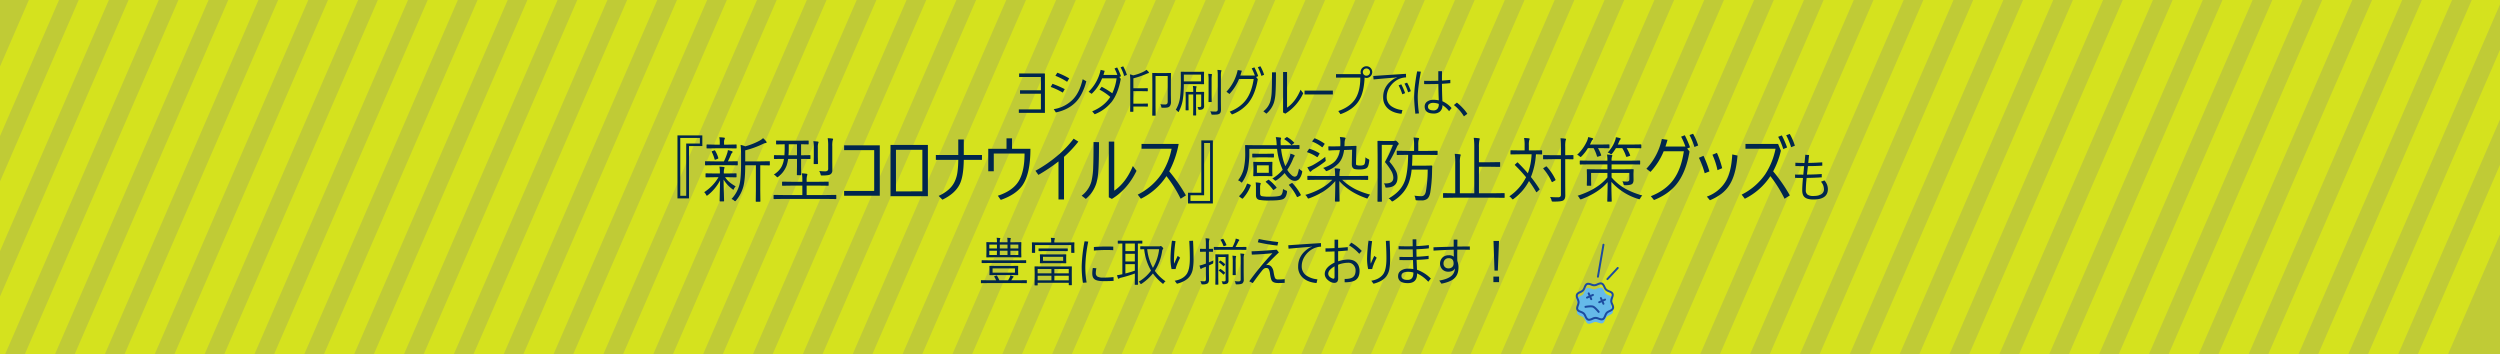
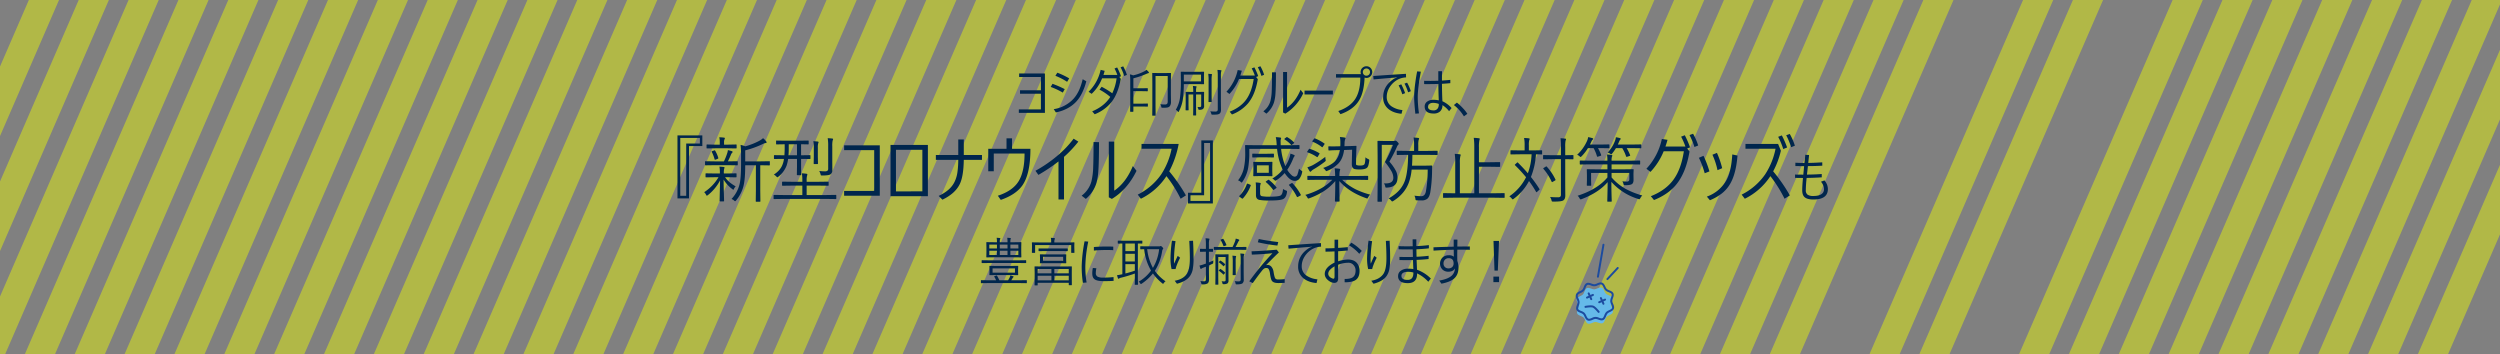
<svg xmlns="http://www.w3.org/2000/svg" width="1920" height="272" viewBox="0 0 1920 272">
  <rect x="0" y="0" width="1920" height="272" fill="#808080" stroke="none" />
  <defs>
    <clipPath id="clip-path">
      <rect id="長方形_1491" data-name="長方形 1491" width="1920" height="272" transform="translate(0 1297)" fill="#fff" />
    </clipPath>
    <clipPath id="clip-path-2">
      <rect id="長方形_1490" data-name="長方形 1490" width="1920" height="272" fill="none" />
    </clipPath>
  </defs>
  <g id="マスクグループ_1" data-name="マスクグループ 1" transform="translate(0 -1297)" clip-path="url(#clip-path)">
-     <rect id="長方形_1445" data-name="長方形 1445" width="1920" height="272" transform="translate(0 1297)" fill="#ebfe04" opacity="0.595" style="mix-blend-mode: multiply;isolation: isolate" />
    <g id="グループ_2770" data-name="グループ 2770" transform="translate(-5233.385 -351.789)" opacity="0.443" style="mix-blend-mode: multiply;isolation: isolate">
      <g id="グループ_2769" data-name="グループ 2769" transform="translate(5233.385 1648.789)" clip-path="url(#clip-path-2)">
        <g id="グループ_2768" data-name="グループ 2768" transform="translate(-92.066 -13.267)">
          <line id="線_55" data-name="線 55" x1="131.553" y2="303.419" fill="none" stroke="#f0ff00" stroke-miterlimit="10" stroke-width="21.246" />
          <line id="線_56" data-name="線 56" x1="131.553" y2="303.419" transform="translate(38.289)" fill="none" stroke="#f0ff00" stroke-miterlimit="10" stroke-width="21.246" />
          <line id="線_57" data-name="線 57" x1="131.553" y2="303.419" transform="translate(76.577)" fill="none" stroke="#f0ff00" stroke-miterlimit="10" stroke-width="21.246" />
          <line id="線_58" data-name="線 58" x1="131.553" y2="303.419" transform="translate(114.866)" fill="none" stroke="#f0ff00" stroke-miterlimit="10" stroke-width="21.246" />
          <line id="線_59" data-name="線 59" x1="131.553" y2="303.419" transform="translate(153.155)" fill="none" stroke="#f0ff00" stroke-miterlimit="10" stroke-width="21.246" />
          <line id="線_60" data-name="線 60" x1="131.553" y2="303.419" transform="translate(191.443)" fill="none" stroke="#f0ff00" stroke-miterlimit="10" stroke-width="21.246" />
          <line id="線_61" data-name="線 61" x1="131.553" y2="303.419" transform="translate(229.732)" fill="none" stroke="#f0ff00" stroke-miterlimit="10" stroke-width="21.246" />
          <line id="線_62" data-name="線 62" x1="131.553" y2="303.419" transform="translate(268.021)" fill="none" stroke="#f0ff00" stroke-miterlimit="10" stroke-width="21.246" />
          <line id="線_63" data-name="線 63" x1="131.553" y2="303.419" transform="translate(306.309)" fill="none" stroke="#f0ff00" stroke-miterlimit="10" stroke-width="21.246" />
          <line id="線_64" data-name="線 64" x1="131.553" y2="303.419" transform="translate(344.598)" fill="none" stroke="#f0ff00" stroke-miterlimit="10" stroke-width="21.246" />
          <line id="線_65" data-name="線 65" x1="131.553" y2="303.419" transform="translate(382.887)" fill="none" stroke="#f0ff00" stroke-miterlimit="10" stroke-width="21.246" />
          <line id="線_66" data-name="線 66" x1="131.553" y2="303.419" transform="translate(421.175)" fill="none" stroke="#f0ff00" stroke-miterlimit="10" stroke-width="21.246" />
          <line id="線_67" data-name="線 67" x1="131.553" y2="303.419" transform="translate(459.464)" fill="none" stroke="#f0ff00" stroke-miterlimit="10" stroke-width="21.246" />
          <line id="線_68" data-name="線 68" x1="131.553" y2="303.419" transform="translate(497.753)" fill="none" stroke="#f0ff00" stroke-miterlimit="10" stroke-width="21.246" />
          <line id="線_69" data-name="線 69" x1="131.553" y2="303.419" transform="translate(536.041)" fill="none" stroke="#f0ff00" stroke-miterlimit="10" stroke-width="21.246" />
          <line id="線_70" data-name="線 70" x1="131.553" y2="303.419" transform="translate(574.33)" fill="none" stroke="#f0ff00" stroke-miterlimit="10" stroke-width="21.246" />
          <line id="線_71" data-name="線 71" x1="131.553" y2="303.419" transform="translate(612.619)" fill="none" stroke="#f0ff00" stroke-miterlimit="10" stroke-width="21.246" />
          <line id="線_72" data-name="線 72" x1="131.553" y2="303.419" transform="translate(650.907)" fill="none" stroke="#f0ff00" stroke-miterlimit="10" stroke-width="21.246" />
          <line id="線_73" data-name="線 73" x1="131.553" y2="303.419" transform="translate(689.196)" fill="none" stroke="#f0ff00" stroke-miterlimit="10" stroke-width="21.246" />
          <line id="線_74" data-name="線 74" x1="131.553" y2="303.419" transform="translate(727.485)" fill="none" stroke="#f0ff00" stroke-miterlimit="10" stroke-width="21.246" />
          <line id="線_75" data-name="線 75" x1="131.553" y2="303.419" transform="translate(765.773)" fill="none" stroke="#f0ff00" stroke-miterlimit="10" stroke-width="21.246" />
          <line id="線_76" data-name="線 76" x1="131.553" y2="303.419" transform="translate(804.062)" fill="none" stroke="#f0ff00" stroke-miterlimit="10" stroke-width="21.246" />
          <line id="線_77" data-name="線 77" x1="131.553" y2="303.419" transform="translate(842.351)" fill="none" stroke="#f0ff00" stroke-miterlimit="10" stroke-width="21.246" />
          <line id="線_78" data-name="線 78" x1="131.553" y2="303.419" transform="translate(880.64)" fill="none" stroke="#f0ff00" stroke-miterlimit="10" stroke-width="21.246" />
          <line id="線_79" data-name="線 79" x1="131.553" y2="303.419" transform="translate(918.928)" fill="none" stroke="#f0ff00" stroke-miterlimit="10" stroke-width="21.246" />
          <line id="線_80" data-name="線 80" x1="131.553" y2="303.419" transform="translate(957.217)" fill="none" stroke="#f0ff00" stroke-miterlimit="10" stroke-width="21.246" />
          <line id="線_81" data-name="線 81" x1="131.553" y2="303.419" transform="translate(995.505)" fill="none" stroke="#f0ff00" stroke-miterlimit="10" stroke-width="21.246" />
          <line id="線_82" data-name="線 82" x1="131.553" y2="303.419" transform="translate(1033.794)" fill="none" stroke="#f0ff00" stroke-miterlimit="10" stroke-width="21.246" />
          <line id="線_83" data-name="線 83" x1="131.553" y2="303.419" transform="translate(1072.083)" fill="none" stroke="#f0ff00" stroke-miterlimit="10" stroke-width="21.246" />
          <line id="線_84" data-name="線 84" x1="131.553" y2="303.419" transform="translate(1110.371)" fill="none" stroke="#f0ff00" stroke-miterlimit="10" stroke-width="21.246" />
          <line id="線_85" data-name="線 85" x1="131.553" y2="303.419" transform="translate(1148.66)" fill="none" stroke="#f0ff00" stroke-miterlimit="10" stroke-width="21.246" />
          <line id="線_86" data-name="線 86" x1="131.553" y2="303.419" transform="translate(1186.949)" fill="none" stroke="#f0ff00" stroke-miterlimit="10" stroke-width="21.246" />
          <line id="線_87" data-name="線 87" x1="131.553" y2="303.419" transform="translate(1225.238)" fill="none" stroke="#f0ff00" stroke-miterlimit="10" stroke-width="21.246" />
          <line id="線_88" data-name="線 88" x1="131.553" y2="303.419" transform="translate(1263.526)" fill="none" stroke="#f0ff00" stroke-miterlimit="10" stroke-width="21.246" />
          <line id="線_89" data-name="線 89" x1="131.553" y2="303.419" transform="translate(1301.815)" fill="none" stroke="#f0ff00" stroke-miterlimit="10" stroke-width="21.246" />
          <line id="線_90" data-name="線 90" x1="131.553" y2="303.419" transform="translate(1340.104)" fill="none" stroke="#f0ff00" stroke-miterlimit="10" stroke-width="21.246" />
          <line id="線_91" data-name="線 91" x1="131.553" y2="303.419" transform="translate(1378.392)" fill="none" stroke="#f0ff00" stroke-miterlimit="10" stroke-width="21.246" />
          <line id="線_92" data-name="線 92" x1="131.553" y2="303.419" transform="translate(1416.681)" fill="none" stroke="#f0ff00" stroke-miterlimit="10" stroke-width="21.246" />
          <line id="線_93" data-name="線 93" x1="131.553" y2="303.419" transform="translate(1454.969)" fill="none" stroke="#f0ff00" stroke-miterlimit="10" stroke-width="21.246" />
-           <line id="線_94" data-name="線 94" x1="131.553" y2="303.419" transform="translate(1493.258)" fill="none" stroke="#f0ff00" stroke-miterlimit="10" stroke-width="21.246" />
          <line id="線_95" data-name="線 95" x1="131.553" y2="303.419" transform="translate(1531.547)" fill="none" stroke="#f0ff00" stroke-miterlimit="10" stroke-width="21.246" />
          <line id="線_96" data-name="線 96" x1="131.553" y2="303.419" transform="translate(1569.836)" fill="none" stroke="#f0ff00" stroke-miterlimit="10" stroke-width="21.246" />
-           <line id="線_97" data-name="線 97" x1="131.553" y2="303.419" transform="translate(1608.124)" fill="none" stroke="#f0ff00" stroke-miterlimit="10" stroke-width="21.246" />
          <line id="線_98" data-name="線 98" x1="131.553" y2="303.419" transform="translate(1646.413)" fill="none" stroke="#f0ff00" stroke-miterlimit="10" stroke-width="21.246" />
          <line id="線_99" data-name="線 99" x1="131.553" y2="303.419" transform="translate(1684.702)" fill="none" stroke="#f0ff00" stroke-miterlimit="10" stroke-width="21.246" />
          <line id="線_100" data-name="線 100" x1="131.553" y2="303.419" transform="translate(1722.99)" fill="none" stroke="#f0ff00" stroke-miterlimit="10" stroke-width="21.246" />
          <line id="線_101" data-name="線 101" x1="131.553" y2="303.419" transform="translate(1761.279)" fill="none" stroke="#f0ff00" stroke-miterlimit="10" stroke-width="21.246" />
          <line id="線_102" data-name="線 102" x1="131.553" y2="303.419" transform="translate(1799.568)" fill="none" stroke="#f0ff00" stroke-miterlimit="10" stroke-width="21.246" />
          <line id="線_103" data-name="線 103" x1="131.553" y2="303.419" transform="translate(1837.857)" fill="none" stroke="#f0ff00" stroke-miterlimit="10" stroke-width="21.246" />
          <line id="線_104" data-name="線 104" x1="131.553" y2="303.419" transform="translate(1876.145)" fill="none" stroke="#f0ff00" stroke-miterlimit="10" stroke-width="21.246" />
          <line id="線_105" data-name="線 105" x1="131.553" y2="303.419" transform="translate(1914.434)" fill="none" stroke="#f0ff00" stroke-miterlimit="10" stroke-width="21.246" />
          <line id="線_106" data-name="線 106" x1="131.553" y2="303.419" transform="translate(1952.723)" fill="none" stroke="#f0ff00" stroke-miterlimit="10" stroke-width="21.246" />
        </g>
      </g>
    </g>
    <g id="グループ_2618" data-name="グループ 2618" transform="translate(-74 457)">
      <path id="パス_3006" data-name="パス 3006" d="M-160.582-16.68v-10.2H-177.3v-2.676h19.8V.684h-20.039V-1.992h16.953V-14h-16.035V-16.68Zm7.531-2.559,1.367-2.4a82.5,82.5,0,0,1,9.395,4.082l-1.484,2.676A57.121,57.121,0,0,0-153.051-19.238Zm3.594-8.555,1.484-2.363a57.847,57.847,0,0,1,9.121,4.355l-1.6,2.637A50.109,50.109,0,0,0-149.457-27.793Zm20.957,2.637,2.773,1.563a41.707,41.707,0,0,1-3.281,9,27.83,27.83,0,0,1-4.2,6.387q-5.9,6.465-15.879,8.555l-1.641-2.52a25.959,25.959,0,0,0,15.2-7.988Q-130.727-15.469-128.5-25.156Zm21.2,13.594a44.156,44.156,0,0,0-8.281-5.605l1.641-2.187a60.877,60.877,0,0,1,8.164,5,38.587,38.587,0,0,0,3.32-11.484h-11.133a32.815,32.815,0,0,1-8.027,11.914l-2.363-1.6A33.1,33.1,0,0,0-114.7-32.363l3.086.762q-.332,1.289-.918,3.125h10.625a31.05,31.05,0,0,0-2.148-4.922l2.031-.8a53.505,53.505,0,0,1,2.969,6.758l-1.289.527,1.133,1.465Q-101.4-13.828-106.5-7.422a31.46,31.46,0,0,1-12.793,9.18l-1.895-2.246Q-111.945-4.336-107.3-11.562Zm7.93-22.754,1.992-.723a32.363,32.363,0,0,1,2.832,6.563l-2.07.84A38.536,38.536,0,0,0-99.367-34.316ZM-60.684-7.949a5.6,5.6,0,0,1-.8,3.359,3.014,3.014,0,0,1-1.621,1.074,13.106,13.106,0,0,1-3.027.254q-.41,0-1.035-.02a1.774,1.774,0,0,1-.781-.1,1.308,1.308,0,0,1-.215-.7,4.514,4.514,0,0,0-.723-1.875,33.317,33.317,0,0,0,3.477.2,2.225,2.225,0,0,0,1.8-.566,3.253,3.253,0,0,0,.41-1.914V-27.637h-9.355V-4.551l.078,7.07q0,.332-.352.332h-1.934q-.313,0-.312-.332L-75-5.039V-21.953l-.078-7.7a.276.276,0,0,1,.313-.312l4.277.078h5.156L-61-29.961a.276.276,0,0,1,.313.313l-.078,6.133v10.273ZM-77.617-30.2q0,.332-.488.391a12.376,12.376,0,0,0-1.348.488A64.012,64.012,0,0,1-89.57-25.84V-18.2h6.563l4.2-.078a.276.276,0,0,1,.313.313v1.738a.276.276,0,0,1-.312.313l-4.2-.078H-89.57v9.59h7.285l3.555-.078a.276.276,0,0,1,.313.313v1.738a.276.276,0,0,1-.312.313L-82.285-4.2H-89.57V-.488q0,.332-.312.332h-1.855q-.313,0-.312-.332l.078-6.523v-16.8a32.325,32.325,0,0,0-.273-5.078,12.047,12.047,0,0,1,2.48.762,33.331,33.331,0,0,0,8.281-2.949A9.64,9.64,0,0,0-79.57-32.4a9.614,9.614,0,0,1,1.719,1.68A1.129,1.129,0,0,1-77.617-30.2ZM-35.281-21.6q0,.273-.312.273l-5.02-.078h-10.2a96.537,96.537,0,0,1-.566,10.176A28.868,28.868,0,0,1-54.617-.449q-.234.488-.391.488T-55.5-.352A4.6,4.6,0,0,0-57-1.68a24.7,24.7,0,0,0,3.379-10.586,94.749,94.749,0,0,0,.527-11.895l-.078-6.445a.276.276,0,0,1,.313-.312l4.98.078h7.266l5.02-.078a.276.276,0,0,1,.313.313l-.078,2.93v3.164Zm-2.324-1.875v-5.234h-13.2v5.234Zm2.363,18.75a2.983,2.983,0,0,1-.84,2.4,4.539,4.539,0,0,1-2.832.645q-.508,0-.605-.117a2.2,2.2,0,0,1-.234-.684,3.873,3.873,0,0,0-.605-1.348q1.406.078,1.8.078,1.074,0,1.074-1.133v-8.555h-3.945V-2.754l.078,5.117a.276.276,0,0,1-.312.313h-1.7a.276.276,0,0,1-.312-.312l.078-5.117V-13.437h-3.633v8.047l.078,3.789q0,.332-.312.332h-1.7q-.312,0-.312-.332l.078-3.789V-11.27l-.078-3.887a.276.276,0,0,1,.313-.312l4.3.078h1.27v-.8a19.842,19.842,0,0,0-.273-3.77q1.367.059,2.4.2.43.078.43.371a2.063,2.063,0,0,1-.2.684,9.059,9.059,0,0,0-.2,2.363v.957h1.6l4.277-.078a.276.276,0,0,1,.313.313l-.078,4.121V-9ZM-21.9-31.758a2.374,2.374,0,0,1-.254.8,16.058,16.058,0,0,0-.2,3.438V-7.832l.078,6q0,2.363-1.152,3.145a4.313,4.313,0,0,1-1.875.625,30.049,30.049,0,0,1-3.457.137,1.222,1.222,0,0,1-.742-.137,1.827,1.827,0,0,1-.254-.7,5.41,5.41,0,0,0-.8-1.758,33.2,33.2,0,0,0,3.77.2,2.33,2.33,0,0,0,1.641-.41,2.151,2.151,0,0,0,.391-1.5v-25.2a31.01,31.01,0,0,0-.273-4.883,21.845,21.845,0,0,1,2.637.254Q-21.9-32.012-21.9-31.758Zm-7.227,2.988a4.081,4.081,0,0,1-.2.684,26.472,26.472,0,0,0-.156,4.121v10.879l.078,5.117q0,.371-.312.371H-31.57q-.313,0-.312-.371l.078-5.117v-10.8a34.254,34.254,0,0,0-.273-5.43,25.554,25.554,0,0,1,2.559.234Q-29.129-29.023-29.129-28.77Zm32.844.8a39.449,39.449,0,0,0-2.4-5.508l2.051-.8A52.213,52.213,0,0,1,6.313-27.52l-1.6.645L6-25.2Q3.969-13.066-1.7-6.406a30.347,30.347,0,0,1-12.148,8.32L-15.6-.234q8.5-3.379,12.813-9.473,4.16-5.859,5.625-15.605H-8.434a37.505,37.505,0,0,1-7.363,11.5l-2.285-1.758A34.99,34.99,0,0,0-9.449-32.207l3.164.488q-.41,1.543-1.152,3.75ZM6-34.395l1.992-.723a33.046,33.046,0,0,1,2.852,6.563l-2.09.84A38.536,38.536,0,0,0,6-34.395ZM28.453-3.32q6.5-4.414,10.391-13.75l2.051,2.676A36.4,36.4,0,0,1,27.125,1.289l-1.719-.9V-30.723h3.047ZM19.938-30.449q0,11.367-.391,16.406a30.693,30.693,0,0,1-1.133,6.719,18.722,18.722,0,0,1-5.84,8.613L10.25-.527A14.83,14.83,0,0,0,15.7-8.477a38.028,38.028,0,0,0,1-8.223q.2-4.434.2-13.75ZM41.883-16.406H63.641v2.969H41.883Zm46.125-10Q87.539-15.488,84.1-9.473,79.883-1.953,69.492,1.68l-1.68-2.4q9.1-3.2,13.008-9.277,3.887-6.035,3.906-16.406H66.055v-2.676h19.16a4.087,4.087,0,0,1-.273-1.562,4.3,4.3,0,0,1,1.465-3.32,4.372,4.372,0,0,1,3.008-1.152,4.3,4.3,0,0,1,3.32,1.465,4.372,4.372,0,0,1,1.152,3.008,4.355,4.355,0,0,1-1.465,3.34,4.372,4.372,0,0,1-3.008,1.152A3.9,3.9,0,0,1,88.008-26.406ZM89.414-33.4a2.683,2.683,0,0,0-2.07.9,2.725,2.725,0,0,0-.684,1.855,2.683,2.683,0,0,0,.9,2.07,2.636,2.636,0,0,0,1.855.7,2.683,2.683,0,0,0,2.07-.9,2.751,2.751,0,0,0,.684-1.875,2.624,2.624,0,0,0-.9-2.051A2.636,2.636,0,0,0,89.414-33.4Zm24.719,12.949,2.051-.781a52.213,52.213,0,0,1,2.949,6.758l-2.148.879A43.208,43.208,0,0,0,114.133-20.449Zm4.531-1.348,1.992-.723a33.046,33.046,0,0,1,2.852,6.563l-2.09.84A38.536,38.536,0,0,0,118.664-21.8Zm1.113-7.52.078,2.754a15.177,15.177,0,0,0-6.6,1.8,16.953,16.953,0,0,0-5.918,5.605,13.763,13.763,0,0,0-2.324,7.6,8.452,8.452,0,0,0,3.672,7.227,17.627,17.627,0,0,0,8.379,2.852l-.684,2.852Q109.816.8,106.008-2.578a11.115,11.115,0,0,1-3.75-8.711q0-8.984,8.555-14.355l2.168-.957-.039-.078-1.875.313q-3.4.2-16.172,1.367l-.234-2.637Q100.383-28.066,119.777-29.316Zm27.648,7.676q.059,7.91.352,13.4a20.657,20.657,0,0,1,7.051,5.234l-1.934,2.4a19.1,19.1,0,0,0-5.117-4.668,6.035,6.035,0,0,1-2.012,5.039,7.154,7.154,0,0,1-4.707,1.426q-6.914,0-6.914-5.43a4.523,4.523,0,0,1,2.07-3.828,7.69,7.69,0,0,1,4.531-1.289,19.546,19.546,0,0,1,4.238.43q-.254-5.352-.332-12.6-5.449.176-10.918.117v-2.52q4.844.156,10.879-.039v-7.363h2.852q-.039,2.4-.039,7.207,2.5-.137,6.426-.527v2.52Q151-21.836,147.426-21.641ZM144.984-6.191a12.23,12.23,0,0,0-4.414-.8,4.955,4.955,0,0,0-2.754.723,2.3,2.3,0,0,0-1.152,2.031q0,3.008,4.316,3.008a3.6,3.6,0,0,0,3.184-1.5,5.239,5.239,0,0,0,.82-3.066Zm-13.77-24.766q-2.4,12.988-2.4,19.629a94.879,94.879,0,0,0,.957,12.4l-2.793.254q-.918-8.906-.918-12.734a87.205,87.205,0,0,1,.82-10.527q.645-5.039,1.5-9.258ZM158.9-7.207a42.708,42.708,0,0,1,4.688,4.375,28.7,28.7,0,0,1,3.34,4.238l-2.637,1.953a31.768,31.768,0,0,0-7.715-8.672ZM-420.609,17.976v8.191h-10.232v40.2H-439.7V17.976Zm-1.88,1.934h-15.066V64.382h4.565V24.233h10.5Zm53.727,20.679a.38.38,0,0,1-.43.43l-6.66-.107h-.269V60.327l.107,8.191a.38.38,0,0,1-.43.43h-2.712a.38.38,0,0,1-.43-.43l.107-8.191V40.911h-8.191q0,10.8-1.37,16.113A28.065,28.065,0,0,1-394.65,67.9q-.457.618-.779.618a1.269,1.269,0,0,1-.725-.43,5.761,5.761,0,0,0-2.068-1.262,25.143,25.143,0,0,0,6.257-11.548q1.1-4.619,1.1-15.469V33.042a69.661,69.661,0,0,0-.376-7.761,18.764,18.764,0,0,1,3.572,1.1,50.733,50.733,0,0,0,10.93-4.3,13.416,13.416,0,0,0,2.766-1.987,16.932,16.932,0,0,1,2.417,2.5,1.238,1.238,0,0,1,.322.752q0,.4-.725.51a6.179,6.179,0,0,0-2.014.645,71.362,71.362,0,0,1-13.7,4.968V37.93h11.816l6.66-.107a.38.38,0,0,1,.43.43Zm-25.566,9.185q0,.43-.457.43l-6.633-.107h-1.719a19.545,19.545,0,0,0,3.787,4.136,34.906,34.906,0,0,0,4.351,2.9,6.082,6.082,0,0,0-1.316,1.934q-.322.645-.483.645-.215,0-.779-.483a24.9,24.9,0,0,1-6.714-7.358q.054,5.183.242,11.172.134,4.351.134,5.21,0,.43-.483.43h-2.471q-.457,0-.457-.43,0-1.208.107-6.042.161-5.693.242-9.695a34.991,34.991,0,0,1-9.373,11.333,1.915,1.915,0,0,1-.806.43q-.215,0-.564-.645a6,6,0,0,0-1.477-2.041A34.212,34.212,0,0,0-408.185,50.1h-2.82l-6.714.107a.38.38,0,0,1-.43-.43v-2.2q0-.457.43-.457l6.714.107h3.867v-.107a25.991,25.991,0,0,0-.349-5.156q1.719.081,3.357.269.564.107.564.457a1.731,1.731,0,0,1-.215.752,12.666,12.666,0,0,0-.3,3.679v.107h2.659l6.633-.107a.4.4,0,0,1,.457.457Zm.94-9.238q0,.43-.457.43l-6.821-.107h-10.608l-6.821.107a.38.38,0,0,1-.43-.43V38.252a.38.38,0,0,1,.43-.43l6.821.107h7.251a44.671,44.671,0,0,0,2.524-6.257,9.894,9.894,0,0,0,.51-2.39q1.853.43,2.954.779.671.215.671.671a1.028,1.028,0,0,1-.376.645,3.974,3.974,0,0,0-.833,1.262,57.34,57.34,0,0,1-2.417,5.291h.322l6.821-.107q.457,0,.457.43Zm-.886-12.971q0,.43-.457.43l-6.526-.107h-9.131l-6.553.107a.38.38,0,0,1-.43-.43V25.415q0-.457.43-.457l6.553.134h3.169V23.374a16,16,0,0,0-.376-3.948,32.3,32.3,0,0,1,3.572.269q.725.081.725.43a2.478,2.478,0,0,1-.322.994,5.386,5.386,0,0,0-.3,2.256v1.719h2.659l6.526-.134a.4.4,0,0,1,.457.457Zm-14.1,7.627a.884.884,0,0,1,.054.269q0,.3-.537.51l-1.37.564a2.744,2.744,0,0,1-.618.134q-.3,0-.376-.43a27.029,27.029,0,0,0-2.095-5.479.824.824,0,0,1-.107-.322q0-.215.671-.457l1.262-.457a1.051,1.051,0,0,1,.349-.081q.215,0,.4.322A23.235,23.235,0,0,1-408.373,35.19Zm70.807.564q0,.349-.43.349l-6.768-.054v5.667l.107,6.365q0,.457-.483.457h-2.444q-.43,0-.43-.457l.107-6.365V36.05h-6.821a28.327,28.327,0,0,1-1.155,5.1,19.737,19.737,0,0,1-6.392,8.594,2.554,2.554,0,0,1-.7.43q-.161,0-.833-.645a6.624,6.624,0,0,0-1.88-1.45q5.183-3.357,6.768-7.976a16.169,16.169,0,0,0,.994-4.055l-7.251.054q-.43,0-.43-.349V33.579a.38.38,0,0,1,.43-.43l7.251.107h.349q.215-3.3.215-5.613V24.8l-6.177.107a.38.38,0,0,1-.43-.43V22.38a.38.38,0,0,1,.43-.43l6.821.107h10.527l6.821-.107a.38.38,0,0,1,.43.43v2.095a.38.38,0,0,1-.43.43q-.081,0-.7-.027-2.041-.054-4.7-.081v8.459l6.768-.107a.38.38,0,0,1,.43.43Zm-10.339-2.5V24.8h-6.338v3.142q0,3.115-.215,5.317ZM-317.72,66.45a.38.38,0,0,1-.43.43l-7.17-.107h-33.005l-7.144.107a.38.38,0,0,1-.43-.43V64.114a.38.38,0,0,1,.43-.43l7.144.107H-343.8V56.541h-7.358l-7.761.107q-.457,0-.457-.43V53.989q0-.483.457-.483l7.761.107h7.358V52.566a30.282,30.282,0,0,0-.376-5.452,32.343,32.343,0,0,1,3.625.349q.591.081.591.537a2.441,2.441,0,0,1-.215.94,12.529,12.529,0,0,0-.322,3.625v1.047h8.7l7.734-.107q.457,0,.457.483v2.229q0,.43-.457.43l-7.734-.107h-8.7v7.251h15.173l7.17-.107a.38.38,0,0,1,.43.43ZM-320.191,20.9a3.062,3.062,0,0,1-.349,1.074,19.179,19.179,0,0,0-.269,4.4V38.655l.054,5.935a3.7,3.7,0,0,1-1.37,3.25q-1.289.94-6.392.94a1.826,1.826,0,0,1-1.021-.161,2.786,2.786,0,0,1-.3-.94,11.554,11.554,0,0,0-.994-2.363,40.469,40.469,0,0,0,4.3.269,3.008,3.008,0,0,0,2.095-.537,2.08,2.08,0,0,0,.483-1.558V26.436a35.638,35.638,0,0,0-.376-6.311q1.423.054,3.464.269Q-320.191,20.474-320.191,20.9Zm-11.172,2.31a1.409,1.409,0,0,1-.215.752,10.728,10.728,0,0,0-.322,3.464V34.3l.107,5.237q0,.483-.43.483h-2.444q-.43,0-.43-.483l.107-5.237V27.429a24.024,24.024,0,0,0-.376-5q1.262.054,3.384.269Q-331.363,22.81-331.363,23.213Zm47.04,41.116h-27.393V60.649h23.1V29.309h-23.1V25.63h27.393Zm8.234.349V25.334h28.708V64.678Zm24.465-3.706V29.041H-271.9V60.972Zm31.813-27.93h13.965v3.733H-219.81q-.188,13-3.25,18.933-3.6,7.063-13.159,11.655l-2.9-2.9q8.97-4.163,12.139-10.635a24.536,24.536,0,0,0,2.31-7.708,72.582,72.582,0,0,0,.618-9.346h-17.214V33.042h17.214V21.118h4.243Zm37.05-4.78h14.126q0,19.229-6.15,28.091-5,7.144-16.624,11.172l-2.256-3.2q11.333-3.706,15.9-11.038,4.619-7.439,4.619-21.35h-23.633V45.53h-4.243V28.262H-187v-8.03h4.243Zm35.68,9.722a127.41,127.41,0,0,1-15.442,10.339l-2.256-3.169a101.311,101.311,0,0,0,17.161-11.816A77.171,77.171,0,0,0-135.452,20.5l3.625,2.256a86.811,86.811,0,0,1-11.011,11.709V67.2h-4.243Zm42.824,22.451q8.943-6.069,14.287-18.906l2.82,3.679q-6.982,14.314-18.933,21.565l-2.363-1.235V22.756h4.189Zm-11.709-37.3q0,15.63-.537,22.559a42.2,42.2,0,0,1-1.558,9.238,25.743,25.743,0,0,1-8.03,11.843l-3.2-2.5a20.392,20.392,0,0,0,7.493-10.93,52.288,52.288,0,0,0,1.37-11.306q.269-6.1.269-18.906Zm51.793,26.13A49.478,49.478,0,0,1-83.8,66.638l-2.417-3.169A48.286,48.286,0,0,0-68.254,48.027,55.633,55.633,0,0,0-60.2,28.208h-23.1V24.529h28.521a73.8,73.8,0,0,1-7.251,21.055A123.536,123.536,0,0,1-49.214,64.06l-4.055,2.578A98.711,98.711,0,0,0-64.172,49.263Zm16.559,20.974V62.019h10.232v-40.2h8.862v48.42Zm1.88-1.934h15.066V23.8h-4.565V63.953h-10.5Zm85.728-21.78A11.259,11.259,0,0,1,37.658,51.6a4.465,4.465,0,0,1-3.384,1.289q-3.652,0-7.654-5.989a33.556,33.556,0,0,1-6.15,5.452,2.664,2.664,0,0,1-.886.43,1.566,1.566,0,0,1-.886-.537,5.492,5.492,0,0,0-1.584-1.1,32.614,32.614,0,0,0,8.03-6.768,49.515,49.515,0,0,1-4.351-16.06H-.53V33.2q0,2.229-.376,5.881a45.327,45.327,0,0,1-.725,5.022A28.051,28.051,0,0,1-5.767,53.56q-.4.671-.618.671-.188,0-.806-.564a6.024,6.024,0,0,0-1.987-1.155,23.916,23.916,0,0,0,4.3-8.621A52.66,52.66,0,0,0-3.672,31.619l-.107-5.774a.38.38,0,0,1,.43-.43l7.761.107H20.525l-.161-2.2a23.656,23.656,0,0,0-.564-4,32.2,32.2,0,0,1,3.464.322q.618.081.618.483a2.59,2.59,0,0,1-.215.94,3.718,3.718,0,0,0-.161,1.316q0,.483.027.994a21.114,21.114,0,0,0,.081,2.148h6.311l7.654-.107a.38.38,0,0,1,.43.43v2.148a.38.38,0,0,1-.43.43l-7.654-.107H23.882a49.4,49.4,0,0,0,3.25,13.32,30.175,30.175,0,0,0,3.115-6.392,14.681,14.681,0,0,0,.779-3.25,15.079,15.079,0,0,1,2.739.994q.564.242.564.564a1.467,1.467,0,0,1-.376.7,6.511,6.511,0,0,0-.779,1.477,44.323,44.323,0,0,1-4.565,8.7A17.068,17.068,0,0,0,31.831,48.4a4.1,4.1,0,0,0,2.444,1.289,2.406,2.406,0,0,0,2.2-1.772,28.178,28.178,0,0,0,1.155-4.431,5.787,5.787,0,0,0,1.638,1.37q.859.51.859.913A3.322,3.322,0,0,1,39.995,46.523ZM17.221,48.887a.38.38,0,0,1-.43.43l-4.673-.107H7.607l-4.673.107a.38.38,0,0,1-.43-.43l.107-3.464v-3.25L2.5,38.708a.38.38,0,0,1,.43-.43l4.673.107h4.512l4.673-.107a.38.38,0,0,1,.43.43l-.107,3.464v3.25Zm-2.793-2.2v-5.72H5.3v5.72ZM28.393,61.643q-.618,4.216-3.035,5.291Q23.1,67.981,15.127,67.981A42.828,42.828,0,0,1,7.043,67.5q-2.471-.671-2.471-3.6V58.555A31.259,31.259,0,0,0,4.358,54.1a26.03,26.03,0,0,1,3.3.349q.591.081.591.483a2.509,2.509,0,0,1-.215.725,7.227,7.227,0,0,0-.269,2.417v4.458q0,1.853,1.37,2.148a33.156,33.156,0,0,0,5.935.376q6.553,0,8.352-.886,1.665-.886,1.934-5.049a8.622,8.622,0,0,0,2.148,1.1q.94.322.94.833A5,5,0,0,1,28.393,61.643ZM18.376,34.519a.38.38,0,0,1-.43.43l-5.129-.107H7.258L2.1,34.949q-.376,0-.376-.43V32.478q0-.483.376-.483l5.156.107h5.559l5.129-.107q.43,0,.43.483ZM.544,56.541a29.925,29.925,0,0,1-5.935,9.775q-.269.269-.376.269a1.921,1.921,0,0,1-.618-.269l-1.37-.994q-.564-.43-.564-.618a.618.618,0,0,1,.188-.322,23.363,23.363,0,0,0,5.667-8.943q.134-.4.4-.4a2.058,2.058,0,0,1,.645.161l1.423.564q.591.269.591.51A.884.884,0,0,1,.544,56.541Zm38.4,6.875a.712.712,0,0,1,.107.349q0,.269-.483.51l-1.611.833a1.535,1.535,0,0,1-.618.242q-.188,0-.376-.3A38.92,38.92,0,0,0,30.031,56.3a.538.538,0,0,1-.161-.3q0-.134.564-.457l1.316-.779a1.333,1.333,0,0,1,.537-.215.833.833,0,0,1,.457.269A40.549,40.549,0,0,1,38.948,63.416ZM20.31,57.856a.667.667,0,0,1,.107.269q0,.188-.51.537l-1.262.886a1.506,1.506,0,0,1-.671.376q-.188,0-.376-.3a31.036,31.036,0,0,0-5.317-5.693q-.215-.161-.215-.3,0-.188.483-.51l1.1-.779a1.415,1.415,0,0,1,.591-.3.758.758,0,0,1,.457.242A31.549,31.549,0,0,1,20.31,57.856ZM33.764,23.32q.215.188.215.3,0,.161-.43.51l-.994.833q-.483.457-.671.457-.161,0-.349-.242a24.762,24.762,0,0,0-4.915-4.055q-.242-.188-.242-.322,0-.188.4-.51l1.155-.833a.905.905,0,0,1,.457-.215.541.541,0,0,1,.322.161A23.621,23.621,0,0,1,33.764,23.32ZM92.272,63.469a9.56,9.56,0,0,0-1.531,2.095q-.4.886-.7.886a4.092,4.092,0,0,1-.886-.269Q76.1,61.616,68.585,53.022q0,5.962.134,11.575l.081,3.76q0,.457-.43.457H65.658q-.43,0-.43-.457,0-.269.027-1.4.054-1.558.081-2.31.161-5.774.161-11.575a41.422,41.422,0,0,1-9.131,7.976,56.92,56.92,0,0,1-10.715,5.183,4.8,4.8,0,0,1-.886.269q-.269,0-.725-.833a6.846,6.846,0,0,0-1.584-1.987,56.821,56.821,0,0,0,12.273-5.076,39.132,39.132,0,0,0,8.459-6.526H51.8l-7.3.107q-.457,0-.457-.43V49.478q0-.43.457-.43l7.3.107H65.389v-.107a41.714,41.714,0,0,0-.376-5.774,30.911,30.911,0,0,1,3.545.322q.725.107.725.457,0,.027-.322,1.208a17.978,17.978,0,0,0-.269,3.787v.107H82.98l7.332-.107a.38.38,0,0,1,.43.43V51.76a.38.38,0,0,1-.43.43l-7.332-.107H70.787a43.5,43.5,0,0,0,10.232,7.251A60.735,60.735,0,0,0,92.272,63.469Zm-.7-26.13q-.43,4.216-1.611,5.4-1.423,1.423-5.774,1.423-3.545,0-4.512-.618-1.531-.859-1.477-3.787l.215-10.769-6.15.215q-.859,6.472-4.136,10.125a25.418,25.418,0,0,1-8.674,5.828,3.043,3.043,0,0,1-.833.269q-.242,0-.779-.779a6.093,6.093,0,0,0-1.692-1.638q6.714-2.336,9.561-5.667a15.381,15.381,0,0,0,3.3-8.083l-2.148.054q-2.82.054-4.807.188-.349.027-1.021.054-.269.027-.322.027-.483,0-.483-.43l-.081-2.31a.4.4,0,0,1,.457-.457l2.766.054q1.531,0,3.491-.054l2.471-.054a23.634,23.634,0,0,0,.081-2.363v-.806a19.173,19.173,0,0,0-.4-3.921,29.723,29.723,0,0,1,3.518.376q.833.188.833.618a1.422,1.422,0,0,1-.161.51,2.286,2.286,0,0,0-.215.537,9.4,9.4,0,0,0-.349,2.632l-.107,2.363,2.256-.054q3.008-.054,5.156-.161.4,0,1.074-.054h.322a.38.38,0,0,1,.43.43l-.215,6.016-.107,5.935q-.027.886-.027,1.155,0,.967.322,1.208a8.037,8.037,0,0,0,3.223.376q2.2,0,2.927-.994.591-.967.752-5.317a7.478,7.478,0,0,0,1.987,1.262q.94.376.94.94Zm-33.542-.886a6.847,6.847,0,0,1,.134.859q0,.349-.806.967a75.5,75.5,0,0,1-8.513,5.747,7.381,7.381,0,0,0-1.826,1.45q-.349.43-.618.43a.8.8,0,0,1-.591-.376q-.349-.51-1.772-3.035a25.193,25.193,0,0,0,4.136-1.638,79.364,79.364,0,0,0,9.668-6.392A9.86,9.86,0,0,0,58.031,36.453ZM53.17,32.5,52.123,34.25q-.3.457-.457.457a.581.581,0,0,1-.3-.134A29.235,29.235,0,0,0,44.147,31q-.269-.081-.269-.3a1.033,1.033,0,0,1,.215-.51l.994-1.45q.376-.51.537-.51a1.045,1.045,0,0,1,.3.081,35.03,35.03,0,0,1,7.278,3.3q.242.161.242.322A1.549,1.549,0,0,1,53.17,32.5Zm3.921-7.546L55.99,26.6q-.322.483-.483.483a.581.581,0,0,1-.3-.134,28.113,28.113,0,0,0-7.09-4.082q-.322-.161-.322-.3a.683.683,0,0,1,.215-.4l1.1-1.45q.376-.483.591-.483a.66.66,0,0,1,.242.054,35.653,35.653,0,0,1,7.144,3.894q.242.188.242.3A1.377,1.377,0,0,1,57.091,24.958Zm87,7.654a.38.38,0,0,1-.43.43l-7.6-.107H124.729q-.081,5.693-.322,8.3h9.641l5.4-.107q.537,0,.537.483-.161,1.987-.161,3.867a110.083,110.083,0,0,1-1.423,16.57q-.7,3.437-2.417,4.753a6.883,6.883,0,0,1-4.243,1.128q-2.39,0-3.6-.054-.752-.081-.886-.269a2.246,2.246,0,0,1-.215-.94,7.651,7.651,0,0,0-.752-2.39,40.6,40.6,0,0,0,5.317.4q2.739,0,3.464-3.572a96.016,96.016,0,0,0,1.4-16.838H124.138a40.048,40.048,0,0,1-2.041,9.614q-3.062,8.809-12.031,14.475a7.565,7.565,0,0,1-.833.376q-.269,0-.833-.7a5.353,5.353,0,0,0-1.987-1.611q9.614-5.291,12.542-13.643,2.31-6.472,2.5-19.846h-.994l-7.332.107a.38.38,0,0,1-.43-.43v-2.39a.38.38,0,0,1,.43-.43l7.332.107h5.559V25.442a30.2,30.2,0,0,0-.4-5.828,32.626,32.626,0,0,1,3.572.322q.671.081.671.457a3.555,3.555,0,0,1-.322,1.047,15.3,15.3,0,0,0-.3,4V29.9h6.821l7.6-.107a.38.38,0,0,1,.43.43Zm-29.863-8.191a1.188,1.188,0,0,1-.43.779,4.322,4.322,0,0,0-.994,1.665,106.072,106.072,0,0,1-5.774,11.252,34.968,34.968,0,0,1,5.21,7.466,12.033,12.033,0,0,1,1.021,4.968q0,7.224-8.03,7.52a1.155,1.155,0,0,0-.215.027H104.7q-.483,0-.618-.215a2.9,2.9,0,0,1-.242-.806,4.531,4.531,0,0,0-1.047-2.229q.752.027,1.4.027,5.881,0,5.881-4.324a10.428,10.428,0,0,0-1.423-5,51.246,51.246,0,0,0-5.022-7.117A96.4,96.4,0,0,0,109.8,25.254H101.2V57.373l.107,11.118a.38.38,0,0,1-.43.43H98.33a.38.38,0,0,1-.43-.43l.107-11.118V33.821L97.9,22.6a.38.38,0,0,1,.43-.43l4.351.107h7.278a3.25,3.25,0,0,0,1.262-.161,1.2,1.2,0,0,1,.537-.107q.483,0,1.477.994T114.229,24.421ZM195.563,65.51a.38.38,0,0,1-.43.43l-7.251-.107h-31.9l-7.278.107a.38.38,0,0,1-.43-.43V62.744a.38.38,0,0,1,.43-.43l7.278.107h1.638V39.434a50.172,50.172,0,0,0-.376-7.278q2.283.107,3.894.349.671.081.671.483a3.567,3.567,0,0,1-.269.994,20.391,20.391,0,0,0-.349,5.156V62.422h11.064V27.053a47.655,47.655,0,0,0-.43-7.2,34.729,34.729,0,0,1,3.948.322q.671.081.671.483a1.977,1.977,0,0,1-.107.51q-.134.4-.161.537a23.961,23.961,0,0,0-.349,5.237V38.6h8.3l7.546-.107a.38.38,0,0,1,.43.43v2.82a.38.38,0,0,1-.43.43l-7.546-.107h-8.3V62.422h12.058l7.251-.107a.38.38,0,0,1,.43.43Zm28.778-33.328a.38.38,0,0,1-.43.43q-.081,0-.564-.027-1.638-.054-3.733-.081a55.71,55.71,0,0,1-3.867,17.429,92.63,92.63,0,0,1,6.5,9.131.61.61,0,0,1,.188.349q0,.161-.457.537l-1.531,1.423a.66.66,0,0,1-.4.242q-.215,0-.376-.349a88.8,88.8,0,0,0-5.4-8.245,40.084,40.084,0,0,1-11.709,13.643,1.468,1.468,0,0,1-.833.43q-.242,0-.7-.591a7.327,7.327,0,0,0-1.88-1.719A38.522,38.522,0,0,0,212.015,50.1a119.022,119.022,0,0,0-8.459-9.185q-.215-.161-.215-.269t.322-.43L204.979,39a1.065,1.065,0,0,1,.483-.3q.107,0,.3.188,4.619,4.619,7.627,8.191A46.947,46.947,0,0,0,216.258,32.5h-8.97l-6.821.107a.38.38,0,0,1-.43-.43v-2.31q0-.457.43-.457l6.821.107h3.625V25.63a27.041,27.041,0,0,0-.43-5.667q2.2.081,3.625.269.671.081.671.51a3.547,3.547,0,0,1-.349.994,15.044,15.044,0,0,0-.269,3.894v3.894h2.927l6.821-.107q.43,0,.43.457ZM248.4,35.916a.38.38,0,0,1-.43.43l-5.881-.107V55.2l.054,8.7a6.892,6.892,0,0,1-.349,2.524,3.765,3.765,0,0,1-1.074,1.4q-1.316.994-6.821.994h-.994a1.747,1.747,0,0,1-1.047-.188,2.216,2.216,0,0,1-.322-.913,7.53,7.53,0,0,0-1.1-2.444q2.551.242,6.1.242a2.417,2.417,0,0,0,1.826-.537,2.348,2.348,0,0,0,.43-1.611V36.238h-6.66l-6.606.107a.38.38,0,0,1-.43-.43v-2.39a.38.38,0,0,1,.43-.43l6.606.107h6.66V26.812a48.454,48.454,0,0,0-.322-6.633q1.584.054,3.572.269.671.081.671.483a3.091,3.091,0,0,1-.349,1.047,22.748,22.748,0,0,0-.269,4.78V33.2l5.881-.107a.38.38,0,0,1,.43.43ZM234.573,51.868a1.054,1.054,0,0,1,.107.322q0,.188-.376.43l-1.665.94a1.731,1.731,0,0,1-.645.3q-.161,0-.349-.349a40.87,40.87,0,0,0-6.257-9.8.618.618,0,0,1-.188-.322q0-.161.457-.483l1.423-.886a1.248,1.248,0,0,1,.537-.242q.161,0,.349.242A39.854,39.854,0,0,1,234.573,51.868Zm66.7,12.246a9.335,9.335,0,0,0-1.477,2.041q-.483.886-.779.886a3.584,3.584,0,0,1-.859-.242,45.334,45.334,0,0,1-20.625-13.132q0,5.452.161,11.091.027.671.081,2.551.027.913.027,1.155,0,.43-.457.43h-2.578q-.376,0-.376-.43,0-.3.054-2.39.188-6.338.215-12.192-6.9,8.03-19.9,13.025a3.944,3.944,0,0,1-.859.215q-.376,0-.806-.859a6.93,6.93,0,0,0-1.477-1.934q15.415-5.022,22.881-14.072V46.792H261.955v5.667l.107,3.733q0,.457-.376.457h-2.6q-.43,0-.43-.457l.107-3.948V48.376l-.107-4a.38.38,0,0,1,.43-.43l7.869.107H274.5V40.239H261.069l-7.3.107q-.51,0-.51-.43v-2.2q0-.43.51-.43l7.3.107H274.5a27.558,27.558,0,0,0-.322-4.727,30.9,30.9,0,0,1,3.33.322q.779.188.779.51a2.594,2.594,0,0,1-.322.859,9.1,9.1,0,0,0-.269,2.82v.215h14.126l7.358-.107q.457,0,.457.43v2.2q0,.43-.457.43l-7.358-.107H277.693v3.813h8.621l7.9-.107a.38.38,0,0,1,.43.43l-.134,2.9V48l.054,4.109q0,2.39-1.208,3.25-1.37.886-5.1.886a2.154,2.154,0,0,1-1.1-.161,2.088,2.088,0,0,1-.376-.94,5.746,5.746,0,0,0-.833-1.907,29.389,29.389,0,0,0,3.357.215A2.251,2.251,0,0,0,290.906,53a2.11,2.11,0,0,0,.43-1.477V46.792H277.693v3.464a39.819,39.819,0,0,0,10.85,8.835A60.62,60.62,0,0,0,301.272,64.114ZM276.054,27.429q0,.43-.457.43l-5.935-.107h-2.417a29.321,29.321,0,0,1,2.417,5.237.66.66,0,0,1,.054.242q0,.3-.591.483l-1.719.537a2.143,2.143,0,0,1-.564.134q-.269,0-.376-.4a30.164,30.164,0,0,0-2.578-6.23h-4.351a33.585,33.585,0,0,1-4.834,6.23q-.618.591-.779.591-.269,0-.806-.537a5.516,5.516,0,0,0-1.88-1.155,32.614,32.614,0,0,0,7.654-10.742,10.462,10.462,0,0,0,.806-2.847q1.772.349,3.25.779.618.161.618.591,0,.4-.564.725A4.643,4.643,0,0,0,262.2,22.7q-.913,1.96-1.1,2.31h8.567L275.6,24.9q.457,0,.457.43Zm24.465,0a.38.38,0,0,1-.43.43l-6.66-.107h-4.136a35.465,35.465,0,0,1,2.632,5.4.633.633,0,0,1,.081.269q0,.215-.564.4l-1.692.537a1.99,1.99,0,0,1-.537.107q-.242,0-.4-.43a29.441,29.441,0,0,0-2.927-6.284H281.05a38.678,38.678,0,0,1-2.847,4.082q-.51.671-.725.671a2.1,2.1,0,0,1-.94-.51,7.419,7.419,0,0,0-1.88-.833,26.342,26.342,0,0,0,5.774-9.292A11.66,11.66,0,0,0,281,19.4a24.787,24.787,0,0,1,3.142.671q.537.134.537.591a1.269,1.269,0,0,1-.43.725,4.3,4.3,0,0,0-.779,1.423q-.645,1.5-.994,2.2H293.43l6.66-.107a.38.38,0,0,1,.43.43Zm33.881-.886a54.244,54.244,0,0,0-3.3-7.573l2.82-1.1a71.793,71.793,0,0,1,4.055,9.292l-2.2.886,1.772,2.31q-2.793,16.677-10.581,25.835-6.069,7.17-16.7,11.44l-2.417-2.954q11.682-4.646,17.617-13.025,5.72-8.057,7.734-21.458H317.7a51.57,51.57,0,0,1-10.125,15.818L304.43,43.6A48.111,48.111,0,0,0,316.3,20.715l4.351.671q-.564,2.122-1.584,5.156Zm3.142-8.835,2.739-.994a45.438,45.438,0,0,1,3.921,9.023l-2.874,1.155A52.986,52.986,0,0,0,337.543,17.708Zm7.213,17.483,3.518-1.531a75.145,75.145,0,0,1,4.565,11.978l-3.625,1.423A67.1,67.1,0,0,0,344.756,35.19Zm10.393-2.363,3.464-1.423a70.805,70.805,0,0,1,4.028,11.763l-3.6,1.531A55.921,55.921,0,0,0,355.149,32.827ZM350.852,65A27.875,27.875,0,0,0,365.6,52.888q4.055-6.956,4.78-20.276l4.028.859Q373.277,47.3,368.9,54.929a25.954,25.954,0,0,1-6.58,7.681,40.124,40.124,0,0,1-9.1,5.183Zm50.934-19.417A123.537,123.537,0,0,1,414.6,64.06l-4.055,2.578a101.951,101.951,0,0,0-10.9-17.375,49.594,49.594,0,0,1-19.631,17.375l-2.417-3.169a48.286,48.286,0,0,0,17.966-15.442,55.633,55.633,0,0,0,8.057-19.819h-23.1V24.529h25.056l2.148,5.21A64.542,64.542,0,0,1,401.786,45.583Zm3.84-26.506,2.82-1.1a71.793,71.793,0,0,1,4.055,9.292l-2.954,1.208A55.184,55.184,0,0,0,405.627,19.077Zm6.177-1.208,2.739-.994a45.438,45.438,0,0,1,3.921,9.023l-2.874,1.155A52.986,52.986,0,0,0,411.8,17.869Zm12.885,32.815q-1.992,0-6.074-.078V48.047q1.68.078,6.328.078l.625-6.523q-2.871,0-6.719-.078V38.965q3.4.2,6.973.2.137-1.211.352-3.3.254-2.324.313-3.027l2.891.215q-.137,1.289-.352,3.34-.234,2.148-.293,2.734,4.121-.039,10.762-.449l.039,2.559q-5.254.332-11.074.332-.215,2.383-.723,6.523,6.387-.078,11.367-.449V50.2q-6.172.391-11.6.449a93.5,93.5,0,0,0-.645,9.395,4.023,4.023,0,0,0,1.426,3.516,7.779,7.779,0,0,0,4.375.957q4.2,0,6.309-1.5a4.317,4.317,0,0,0,1.855-3.691,8.836,8.836,0,0,0-2.324-5.762l2.637-1a9.969,9.969,0,0,1,2.676,6.6q0,8.047-11.152,8.047-5.059,0-7.012-2.07-1.543-1.641-1.543-5.1Q424.1,56.914,424.688,50.684Zm-600.276,60.645q0,.352-.312.352l-5.723-.078h-14.844l-5.723.078q-.312,0-.312-.352l.078-3.359v-4.336l-.078-3.359a.276.276,0,0,1,.313-.312l5.723.078h2.129V99.8a16.208,16.208,0,0,0-.254-3.2q1.152.059,2.4.2.449.078.449.371a.962.962,0,0,1-.156.508,4.713,4.713,0,0,0-.254,1.973v.391h5.918v-.352a19.078,19.078,0,0,0-.2-3.086q1.191.059,2.363.2.391.059.391.371a.909.909,0,0,1-.156.469,6.473,6.473,0,0,0-.2,2.09v.313h2.4l5.723-.078a.276.276,0,0,1,.313.313l-.078,3.359v4.336Zm-2.324-1.484v-3.281h-6.113v3.281Zm-8.32,0v-3.281h-5.918v3.281Zm-8.105,0v-3.281h-5.879v3.281Zm16.426-5v-3.008h-6.113v3.008Zm-8.32,0v-3.008h-5.918v3.008Zm-8.105,0v-3.008h-5.879v3.008ZM-178.029,125a.276.276,0,0,1-.312.313l-5.391-.078h-10.684l-5.41.078a.276.276,0,0,1-.312-.312l.078-2.285v-1.953l-.078-2.285a.276.276,0,0,1,.313-.312l5.41.078h10.684l5.391-.078a.276.276,0,0,1,.313.313l-.078,2.285v1.953Zm-2.48-1.6v-3.281H-197.7V123.4Zm9.121,7.773q0,.312-.273.313l-5.156-.078h-24.355l-5.176.078a.276.276,0,0,1-.312-.312v-1.7a.276.276,0,0,1,.313-.312l5.176.078h6.152a15.443,15.443,0,0,0-1.367-2.676.6.6,0,0,1-.078-.234q0-.137.449-.293l1.152-.391a1.278,1.278,0,0,1,.313-.078q.137,0,.293.234a28.9,28.9,0,0,1,1.758,3.438h6.719a20,20,0,0,0,1.074-1.875,7.537,7.537,0,0,0,.645-1.855,16.191,16.191,0,0,1,2.168.684q.352.117.352.371,0,.176-.273.391a4.524,4.524,0,0,0-.723,1,13.8,13.8,0,0,1-.84,1.289h6.563l5.156-.078q.273,0,.273.313Zm-.508-15.41q0,.273-.332.273L-177.5,116h-22.969l-5.273.039q-.352,0-.352-.273V114.2a.311.311,0,0,1,.352-.352l5.273.078H-177.5l5.273-.078q.332,0,.332.352Zm35.07,16.992q0,.273-.332.273h-1.719q-.312,0-.312-.273v-1.562h-23.887v1.68a.276.276,0,0,1-.312.313h-1.758q-.332,0-.332-.312l.1-6.68V123.2l-.1-4.3a.276.276,0,0,1,.313-.312l5.7.078h16.641l5.684-.078a.276.276,0,0,1,.313.313l-.039,3.73v3.477Zm-2.363-3.477v-3.516h-11.074v3.516Zm-13.32,0v-3.516h-10.566v3.516Zm13.32-5.352v-3.34h-11.074v3.34Zm-13.32,0v-3.34h-10.566v3.34Zm11.406-8.047q0,.313-.352.313l-5.254-.078h-9.082l-5.254.078a.276.276,0,0,1-.312-.312l.078-2.324v-1.6l-.078-2.324a.276.276,0,0,1,.313-.312l5.254.078h9.082l5.254-.078q.352,0,.352.313l-.078,2.324v1.6Zm-2.4-1.6V111.23h-15.449v3.047Zm8.672-6.387a.276.276,0,0,1-.312.313H-137a.276.276,0,0,1-.312-.312v-5.664h-27.715v5.664a.276.276,0,0,1-.312.313H-167.2a.276.276,0,0,1-.312-.312l.078-4.141v-1.289l-.078-1.992q0-.352.313-.352l5.527.078h9v-.117a14.686,14.686,0,0,0-.293-3.437q1.582.078,2.6.2.527.078.527.371a2.731,2.731,0,0,1-.234.723,7,7,0,0,0-.2,2.148v.117h9.59l5.527-.078q.312,0,.313.352l-.078,1.8v1.484Zm-5.117-1.328q0,.313-.352.313l-5.371-.078h-11l-5.352.078q-.371,0-.371-.312v-1.484q0-.273.371-.273l5.352.039h11l5.371-.039q.352,0,.352.273ZM-120.7,119.8l2.734.234a15.593,15.593,0,0,0-.449,3.594,3.012,3.012,0,0,0,1.27,2.793,9.049,9.049,0,0,0,4.414.781,74.239,74.239,0,0,0,7.91-.41l.078,2.891q-2.93.234-7.6.234-5.059,0-6.973-1.406-1.816-1.309-1.816-4.434A20.627,20.627,0,0,1-120.7,119.8Zm.8-13.359v-2.734q5-.391,10.117-.391,2.539,0,4.766.117v2.715q-2.07-.156-5.039-.156Q-115.174,106-119.9,106.445Zm-4.316-6.895a103.838,103.838,0,0,0-2.246,18.887,70.941,70.941,0,0,0,.977,12.52l-2.852.234a82.426,82.426,0,0,1-.918-12.832,115.052,115.052,0,0,1,2.207-19.043Zm41.535,1.23a.276.276,0,0,1-.312.313q-.059,0-.41-.02-1.25-.039-2.715-.059v27.148l.078,4.277a.276.276,0,0,1-.312.313h-1.855a.276.276,0,0,1-.312-.312l.078-4.277v-4.082a105.948,105.948,0,0,1-10.508,3.184,3.963,3.963,0,0,0-1.562.605.729.729,0,0,1-.527.234q-.215,0-.391-.43a24.216,24.216,0,0,1-.684-2.324q1.719-.215,3.281-.566l.8-.156V101.016q-1.387.02-2.461.059l-.742.02a.276.276,0,0,1-.312-.312V99.16q0-.352.313-.352l5.078.078h8.066l5.1-.078q.313,0,.313.352Zm-5.762,21.094v-5h-7.266v7.168Q-91.607,122.988-88.443,121.875Zm0-15v-5.859h-7.266v5.859Zm0,7.93v-5.859h-7.266V114.8Zm23.574,15.254a5.352,5.352,0,0,0-1.406,1.426q-.293.488-.488.488a1.216,1.216,0,0,1-.586-.352A37.684,37.684,0,0,1-74.557,124a38.1,38.1,0,0,1-8.594,7.852,1.432,1.432,0,0,1-.645.313q-.2,0-.527-.566a4.349,4.349,0,0,0-1.152-1.27A30.619,30.619,0,0,0-76,121.816a40.81,40.81,0,0,1-5.273-16.445q-1.152.02-2.051.059l-.625.02q-.332,0-.332-.312V103.4q0-.273.332-.273l4.785.078h9.3a1.969,1.969,0,0,0,.879-.117.78.78,0,0,1,.469-.156q.332,0,1.172.84.723.723.723,1.133,0,.156-.41.625a3.579,3.579,0,0,0-.469,1.523,38.235,38.235,0,0,1-5.605,14.961A34.706,34.706,0,0,0-64.869,130.059Zm-4.922-24.687h-9.16a38.058,38.058,0,0,0,4.395,14.355A35.13,35.13,0,0,0-69.791,105.371Zm9.836-6.523,2.773.352a109.3,109.3,0,0,0-1.211,14,28.6,28.6,0,0,0,.156,3.32q1.445-3.437,2.734-6l1.836,1.426a49.6,49.6,0,0,0-2.793,6.289,19.123,19.123,0,0,0-.684,2.4l-3.086.039a37.464,37.464,0,0,1-.84-8.047A116.281,116.281,0,0,1-59.955,98.848Zm13.32.156,2.891-.117q.391,7.441.391,13.594a42.488,42.488,0,0,1-.684,8.691,13.568,13.568,0,0,1-1.992,4.707q-2.812,4.16-10.078,6.035l-1.719-2.3q6.094-1.035,9-4.844,2.637-3.4,2.637-12.4Q-46.186,106.973-46.635,99Zm18.527,14.961a9.1,9.1,0,0,0-.117,1.563,2.18,2.18,0,0,1-.137.8,2.668,2.668,0,0,1-.625.352q-.273.137-2.559,1.152v4.648l.078,6.035q0,2.324-1.133,3.164a6.836,6.836,0,0,1-3.75.723,1.372,1.372,0,0,1-.8-.137,1.721,1.721,0,0,1-.273-.7,5.61,5.61,0,0,0-.723-1.68,24.578,24.578,0,0,0,2.754.156,1.477,1.477,0,0,0,1.25-.41,2.488,2.488,0,0,0,.273-1.387v-9.395l-1.8.664a7.324,7.324,0,0,0-1.562.781.864.864,0,0,1-.488.234.431.431,0,0,1-.391-.312q-.215-.586-.684-2.285a22,22,0,0,0,3.555-1.016l1.367-.469v-9.121h-.957l-3.242.078a.293.293,0,0,1-.332-.332v-1.68q0-.313.332-.312l3.242.078h.957v-3.281a31.01,31.01,0,0,0-.273-4.883,20.49,20.49,0,0,1,2.559.254q.488.059.488.352a2.438,2.438,0,0,1-.254.762,16.058,16.058,0,0,0-.2,3.438v3.359l2.832-.078q.332,0,.332.313v1.68a.293.293,0,0,1-.332.332l-2.832-.078v8.2Q-29.475,114.648-28.107,113.965Zm11.641-4.355-.078,5.43v10.117l.039,4.2a2.7,2.7,0,0,1-.84,2.324,5.359,5.359,0,0,1-2.891.566,1.222,1.222,0,0,1-.742-.137,2.085,2.085,0,0,1-.215-.7,4.855,4.855,0,0,0-.625-1.445,10.929,10.929,0,0,0,1.875.156,1.292,1.292,0,0,0,1.016-.293,1.726,1.726,0,0,0,.215-1.016V111.367h-5.664v15.8l.078,5.156a.276.276,0,0,1-.312.313h-1.7a.276.276,0,0,1-.312-.312l.078-5.117V114.8l-.078-5.2a.276.276,0,0,1,.313-.312l3.281.078h3.008l3.242-.078A.276.276,0,0,1-16.467,109.609Zm13.711-4a.276.276,0,0,1-.312.313l-5.605-.078h-13.2l-5.605.078a.276.276,0,0,1-.312-.312v-1.66a.276.276,0,0,1,.313-.312l5.605.078H-13.4q.957-1.895,1.934-4.355a13.877,13.877,0,0,0,.508-2.09,11.5,11.5,0,0,1,2.324.684q.41.176.41.488a.747.747,0,0,1-.293.508,4.274,4.274,0,0,0-.7,1.133q-1.055,2.148-1.895,3.633h2.441l5.605-.078a.276.276,0,0,1,.313.313Zm-1.621,3.633a2.217,2.217,0,0,1-.254.8,11.959,11.959,0,0,0-.234,3.2v9.609l.078,5.879a3.544,3.544,0,0,1-1,2.871q-1.035.8-4.375.8-.605,0-.742-.156a2.026,2.026,0,0,1-.215-.684,4.751,4.751,0,0,0-.645-1.641,22.893,22.893,0,0,0,2.813.2,2.022,2.022,0,0,0,1.5-.391,2.584,2.584,0,0,0,.293-1.484V113.281a22.915,22.915,0,0,0-.312-4.59q1.309.059,2.559.234Q-4.377,108.984-4.377,109.238Zm-6.27,1.641a4.081,4.081,0,0,1-.2.684A20.981,20.981,0,0,0-11,115.234V120.8l.078,4.2a.276.276,0,0,1-.312.313H-13.01a.276.276,0,0,1-.312-.312l.078-4.2v-5.527a28.526,28.526,0,0,0-.273-4.922q1.23.078,2.461.215Q-10.646,110.625-10.646,110.879Zm-7.5-8.887a.748.748,0,0,1,.059.234q0,.156-.469.332l-1.113.41a2.141,2.141,0,0,1-.488.117q-.176,0-.273-.293A24.829,24.829,0,0,0-22.5,98.4a.614.614,0,0,1-.078-.215q0-.137.43-.312l1.035-.391a1.366,1.366,0,0,1,.391-.1q.156,0,.293.215A23.785,23.785,0,0,1-18.146,101.992ZM-19.2,116.8q.156.137.156.215a.945.945,0,0,1-.234.391l-.586.723q-.293.391-.41.391-.1,0-.234-.156a20.272,20.272,0,0,0-3.281-2.793q-.176-.117-.176-.215,0-.117.254-.391l.645-.645q.215-.215.313-.215a.334.334,0,0,1,.156.059A18.358,18.358,0,0,1-19.2,116.8Zm-.039,6.445q.156.137.156.215a.945.945,0,0,1-.234.391l-.586.7q-.293.391-.41.391-.1,0-.234-.156a22.533,22.533,0,0,0-3.3-2.793q-.176-.117-.176-.215,0-.117.273-.371l.645-.645q.215-.234.313-.234a.287.287,0,0,1,.156.078A18.358,18.358,0,0,1-19.24,123.242ZM6.729,97.559q6.875,1.426,14.961,2.324l-.645,2.715a133.208,133.208,0,0,1-15.039-2.52ZM1.2,106.992q7.617-.215,19.316-1.23l1.68,2.109q-2.832,2.578-9.922,9.844a3.441,3.441,0,0,1,1.289-.234,3.8,3.8,0,0,1,3.027,1.563,7.555,7.555,0,0,1,1.484,3.633q.684,4.277,1.387,5.2a2.758,2.758,0,0,0,2.3.762,42.469,42.469,0,0,0,4.883-.273v2.832q-1.973.176-4.883.176-3.789,0-4.961-1.738-.82-1.211-1.406-5.234a10.393,10.393,0,0,0-.977-3.594,1.922,1.922,0,0,0-1.738-1,3.345,3.345,0,0,0-1.875.488,8.194,8.194,0,0,0-1.68,1.7q-2.773,3.457-7.012,9.414l-2.676-1.367a219.719,219.719,0,0,1,17.793-21.562q-8.164.84-15.84,1.074Zm53.293-6.309.078,2.754a15.177,15.177,0,0,0-6.6,1.8,16.953,16.953,0,0,0-5.918,5.605,13.763,13.763,0,0,0-2.324,7.6,8.452,8.452,0,0,0,3.672,7.227,17.627,17.627,0,0,0,8.379,2.852l-.684,2.852q-6.562-.566-10.371-3.945a11.115,11.115,0,0,1-3.75-8.711q0-8.984,8.555-14.355L47.7,103.4l-.039-.078-1.875.313q-3.4.2-16.172,1.367l-.234-2.637Q35.1,101.934,54.494,100.684Zm10.441,3.867V98.086h2.754v6.309q4.316-.273,7.4-.625v2.6q-3.5.352-7.4.586v7.734a24.834,24.834,0,0,1,7.559-1.367q5.078,0,7.363,3.34a9.35,9.35,0,0,1,1.523,5.41q0,5.449-3.711,7.4-2.539,1.328-7.734,1.328v-2.559q4.355,0,6.191-1.27,2.207-1.5,2.207-5.215a6.028,6.028,0,0,0-1.719-4.355,4.926,4.926,0,0,0-3.672-1.6,21.861,21.861,0,0,0-8.008,1.523v10.313a4.105,4.105,0,0,1-.781,2.852,3.013,3.013,0,0,1-2.246.742,6.453,6.453,0,0,1-3.4-1.074q-3.848-2.441-3.848-5.8,0-4.961,7.52-8.711V107.07q-2.324.137-6.953.215v-2.559Q61.732,104.727,64.936,104.551Zm0,14a14.623,14.623,0,0,0-3.73,2.91,4.316,4.316,0,0,0-1.113,2.813,3.079,3.079,0,0,0,.957,2.168,5.394,5.394,0,0,0,1.973,1.309,2.582,2.582,0,0,0,1.113.293q.8,0,.8-1.328Zm11.152-16.113,1.719-2.09a36.66,36.66,0,0,1,8.047,6.367L83.9,108.926A31.427,31.427,0,0,0,76.088,102.441Zm14.934-3.594,2.773.352a109.3,109.3,0,0,0-1.211,14,28.6,28.6,0,0,0,.156,3.32q1.445-3.437,2.734-6l1.836,1.426a49.6,49.6,0,0,0-2.793,6.289,19.122,19.122,0,0,0-.684,2.4l-3.086.039a37.464,37.464,0,0,1-.84-8.047A116.281,116.281,0,0,1,91.021,98.848Zm13.32.156,2.891-.117q.391,7.441.391,13.594a42.488,42.488,0,0,1-.684,8.691,13.568,13.568,0,0,1-1.992,4.707q-2.812,4.16-10.078,6.035l-1.719-2.3q6.094-1.035,9-4.844,2.637-3.4,2.637-12.4Q104.791,106.973,104.342,99Zm20.637,4.121q-.078-3.359-.078-5.293h2.852v5.176q4.863-.176,9.629-.762v2.48q-4.375.527-9.59.723l.117,5.742q5.527-.254,9.277-.742v2.48q-4.395.488-9.238.664.039.957.176,4.141.078,2.129.137,3.418A28.761,28.761,0,0,1,138.9,127.93l-1.992,2.461a27.188,27.188,0,0,0-8.613-6.426v.43q0,7.051-7.07,7.051-3.945,0-5.762-1.426a4.857,4.857,0,0,1-1.719-4.1,4.8,4.8,0,0,1,2.285-4.141,8.966,8.966,0,0,1,5.234-1.426,24.015,24.015,0,0,1,4.2.293q-.137-2.422-.273-6.934-5.215.137-10.41,0v-2.422q4.844.156,10.371.039-.078-1.094-.1-3.105-.039-1.895-.078-2.7-6.016.117-10.84-.078v-2.4Q118.963,103.262,124.979,103.125Zm.488,20.156a15.45,15.45,0,0,0-3.926-.527q-5.234,0-5.234,3.164,0,3.047,4.727,3.047,4.434,0,4.434-5.332Zm33.762-17.559q-.117,4.336,0,8.672a15.211,15.211,0,0,1,.879,5.078q0,5.8-3.73,8.77-3.008,2.383-9.355,3.633l-1.68-2.4q6.914-1.152,9.746-3.945a7.833,7.833,0,0,0,2.3-5.371q-1.348,2.52-5.156,2.52a6.3,6.3,0,0,1-4.375-1.641,6.559,6.559,0,0,1,.352-9.59,7.055,7.055,0,0,1,4.453-1.406,5.725,5.725,0,0,1,3.887,1.113q-.078-3.75-.078-5.352-6.426.1-15.527.684l-.039-2.559q7.383-.293,15.527-.488v-5.43l2.871.039q0,1.8-.078,5.313,6.641-.078,9.609-.078v2.559Q164.033,105.723,159.229,105.723Zm-6.68,6.563a3.778,3.778,0,0,0-2.812,1.133,4.038,4.038,0,0,0-1.113,2.988,3.535,3.535,0,0,0,1.27,2.871,3.679,3.679,0,0,0,2.422.84,4.016,4.016,0,0,0,3.145-1.172,3.714,3.714,0,0,0,.9-2.617Q156.357,112.285,152.549,112.285Zm38.7-13.242-.918,22.793h-2.559l-.762-22.793Zm.039,27.363v4.277h-4.355v-4.277Z" transform="translate(1034 926)" fill="#00264d" />
    </g>
    <g id="グループ_2778" data-name="グループ 2778" transform="translate(340.177 399.176)">
      <g id="グループ_2777" data-name="グループ 2777" transform="translate(870 1085)">
        <g id="グループ_2774" data-name="グループ 2774" transform="translate(0.658 33.608)">
          <path id="パス_2850" data-name="パス 2850" d="M453.565,533.427c-.657,1.732-3.5,2.083-4.692,3.352-1.24,1.315-1.443,4.155-3.066,4.885s-3.882-1-5.689-.948c-1.742.052-3.889,1.943-5.621,1.286s-2.083-3.5-3.352-4.692c-1.315-1.24-4.155-1.443-4.885-3.066s1-3.881.948-5.689c-.052-1.742-1.944-3.889-1.286-5.621s3.5-2.083,4.692-3.352c1.24-1.315,1.443-4.155,3.066-4.885s3.882,1,5.689.949c1.743-.053,3.889-1.944,5.621-1.287s2.083,3.5,3.352,4.692c1.315,1.24,4.155,1.443,4.885,3.066s-1,3.882-.948,5.689C452.33,529.55,454.222,531.7,453.565,533.427Z" transform="translate(-425.783 -514.221)" fill="#65bae9" />
        </g>
        <path id="パス_2851" data-name="パス 2851" d="M435.222,538.762a2.944,2.944,0,0,1-1.059-.189c-1.306-.5-1.947-1.842-2.509-3.029a6.437,6.437,0,0,0-1.1-1.822,6.828,6.828,0,0,0-1.966-1.046c-1.251-.513-2.544-1.044-3.092-2.263s-.087-2.539.359-3.816a6.8,6.8,0,0,0,.522-2.165,6.385,6.385,0,0,0-.636-2.029c-.514-1.21-1.1-2.582-.6-3.887s1.842-1.946,3.03-2.51a6.411,6.411,0,0,0,1.821-1.1,6.822,6.822,0,0,0,1.046-1.966c.514-1.252,1.044-2.545,2.263-3.093s2.539-.087,3.816.359a6.633,6.633,0,0,0,2.164.522,6.407,6.407,0,0,0,2.028-.636c1.21-.514,2.582-1.1,3.888-.6s1.946,1.842,2.509,3.029a6.437,6.437,0,0,0,1.1,1.822,6.811,6.811,0,0,0,1.966,1.046c1.252.514,2.545,1.045,3.093,2.264s.087,2.539-.359,3.816a6.8,6.8,0,0,0-.522,2.165,6.408,6.408,0,0,0,.636,2.028c.514,1.211,1.1,2.582.6,3.889h0c-.5,1.3-1.842,1.945-3.03,2.51a6.4,6.4,0,0,0-1.822,1.1,6.822,6.822,0,0,0-1.045,1.966c-.514,1.251-1.045,2.545-2.265,3.093s-2.538.088-3.815-.359a6.664,6.664,0,0,0-2.165-.521,6.406,6.406,0,0,0-2.029.636A7.552,7.552,0,0,1,435.222,538.762Zm-.7-27.623a1.426,1.426,0,0,0-.591.113c-.66.3-1.054,1.257-1.472,2.274a7.8,7.8,0,0,1-1.35,2.437,7.486,7.486,0,0,1-2.28,1.43c-1.016.483-1.976.938-2.253,1.667s.139,1.707.579,2.741a7.5,7.5,0,0,1,.757,2.584,7.8,7.8,0,0,1-.607,2.719c-.363,1.038-.705,2.019-.408,2.679s1.257,1.053,2.275,1.47a7.821,7.821,0,0,1,2.437,1.351,7.505,7.505,0,0,1,1.431,2.28c.482,1.016.938,1.976,1.666,2.253s1.7-.14,2.741-.579a5.484,5.484,0,0,1,5.3-.151c1.037.363,2.017.707,2.678.409s1.054-1.259,1.473-2.276a7.792,7.792,0,0,1,1.349-2.437,7.5,7.5,0,0,1,2.28-1.43c1.016-.483,1.976-.939,2.253-1.668s-.139-1.706-.58-2.741a7.5,7.5,0,0,1-.757-2.584,7.817,7.817,0,0,1,.607-2.717c.363-1.038.7-2.019.408-2.679s-1.257-1.054-2.275-1.473a7.8,7.8,0,0,1-2.437-1.35,7.487,7.487,0,0,1-1.431-2.28c-.482-1.016-.939-1.976-1.666-2.253s-1.706.139-2.742.58a5.482,5.482,0,0,1-5.3.15A7.072,7.072,0,0,0,434.524,511.139ZM453.5,529.281h0Z" transform="translate(-424.954 -479.594)" fill="#1c4b9f" />
        <g id="グループ_2775" data-name="グループ 2775" transform="translate(7.895 37.414)">
          <path id="パス_2852" data-name="パス 2852" d="M439.25,524.932a.767.767,0,0,1-.7-.453l-1.966-4.371a.768.768,0,1,1,1.4-.63l1.966,4.371a.768.768,0,0,1-.7,1.084Z" transform="translate(-435.247 -519.023)" fill="#1c4b9f" />
          <path id="パス_2853" data-name="パス 2853" d="M435.684,524.066a.768.768,0,0,1-.315-1.469l4.5-2.025a.768.768,0,1,1,.63,1.4L436,524A.754.754,0,0,1,435.684,524.066Z" transform="translate(-434.915 -519.33)" fill="#1c4b9f" />
        </g>
        <g id="グループ_2776" data-name="グループ 2776" transform="translate(17.261 40.969)">
          <path id="パス_2854" data-name="パス 2854" d="M451.066,529.418a.768.768,0,0,1-.7-.453l-1.966-4.372a.768.768,0,0,1,1.4-.63l1.966,4.372a.769.769,0,0,1-.7,1.083Z" transform="translate(-447.063 -523.508)" fill="#1c4b9f" />
          <path id="パス_2855" data-name="パス 2855" d="M447.5,528.551a.768.768,0,0,1-.315-1.469l4.5-2.025a.768.768,0,0,1,.63,1.4l-4.5,2.024A.753.753,0,0,1,447.5,528.551Z" transform="translate(-446.731 -523.815)" fill="#1c4b9f" />
        </g>
        <path id="パス_2856" data-name="パス 2856" d="M444.277,537.312a.767.767,0,0,1-.6-.291c-.976-1.23-2.9-3.336-3.913-3.751-1-.41-3.883-.1-5.469.187a.769.769,0,0,1-.276-1.512c.464-.086,4.589-.81,6.327-.1,1.716.7,4.252,3.861,4.535,4.218a.768.768,0,0,1-.6,1.246Z" transform="translate(-426.702 -484.204)" fill="#1c4b9f" />
        <path id="パス_2857" data-name="パス 2857" d="M446.246,497.915a.79.79,0,0,1-.129-.011.753.753,0,0,1-.614-.87l4.25-24.589a.754.754,0,0,1,1.485.258l-4.251,24.588A.753.753,0,0,1,446.246,497.915Z" transform="translate(-429.213 -471.82)" fill="#1c4b9f" />
        <path id="パス_2858" data-name="パス 2858" d="M455.437,504.422a.753.753,0,0,1-.552-1.266l7.892-8.5a.753.753,0,1,1,1.1,1.025l-7.892,8.5A.749.749,0,0,1,455.437,504.422Z" transform="translate(-431.119 -476.506)" fill="#1c4b9f" />
      </g>
    </g>
  </g>
</svg>